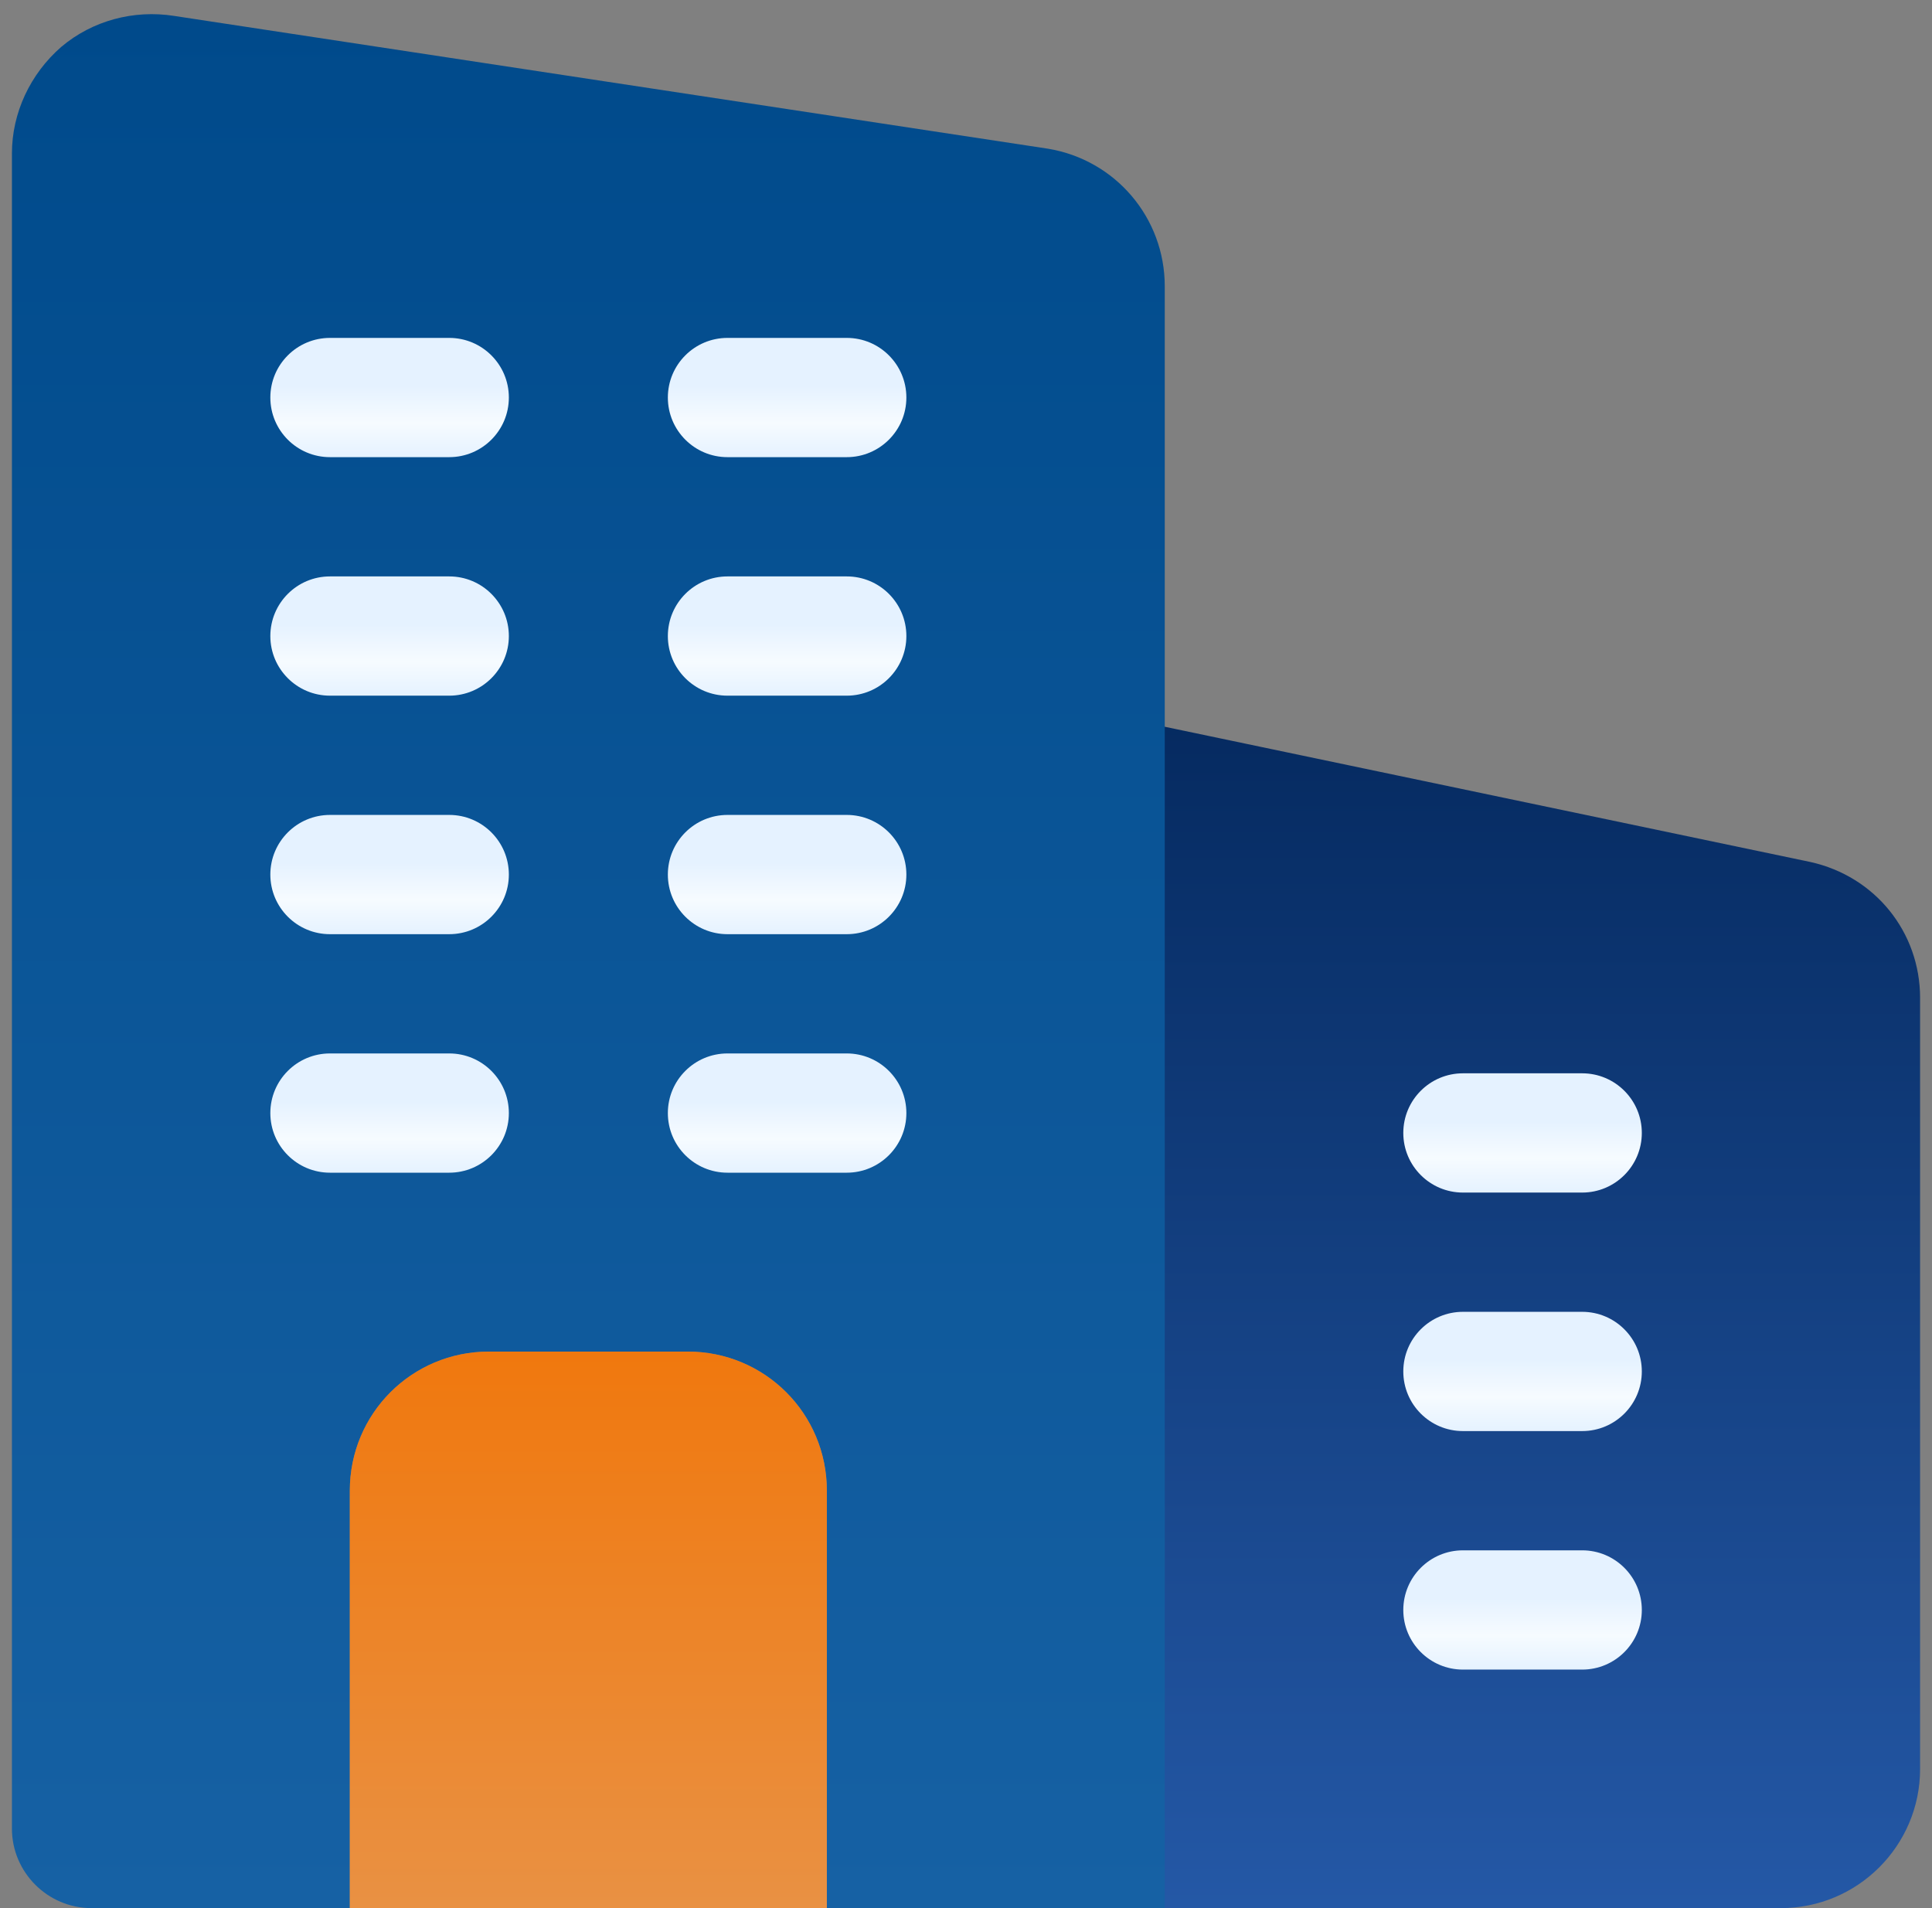
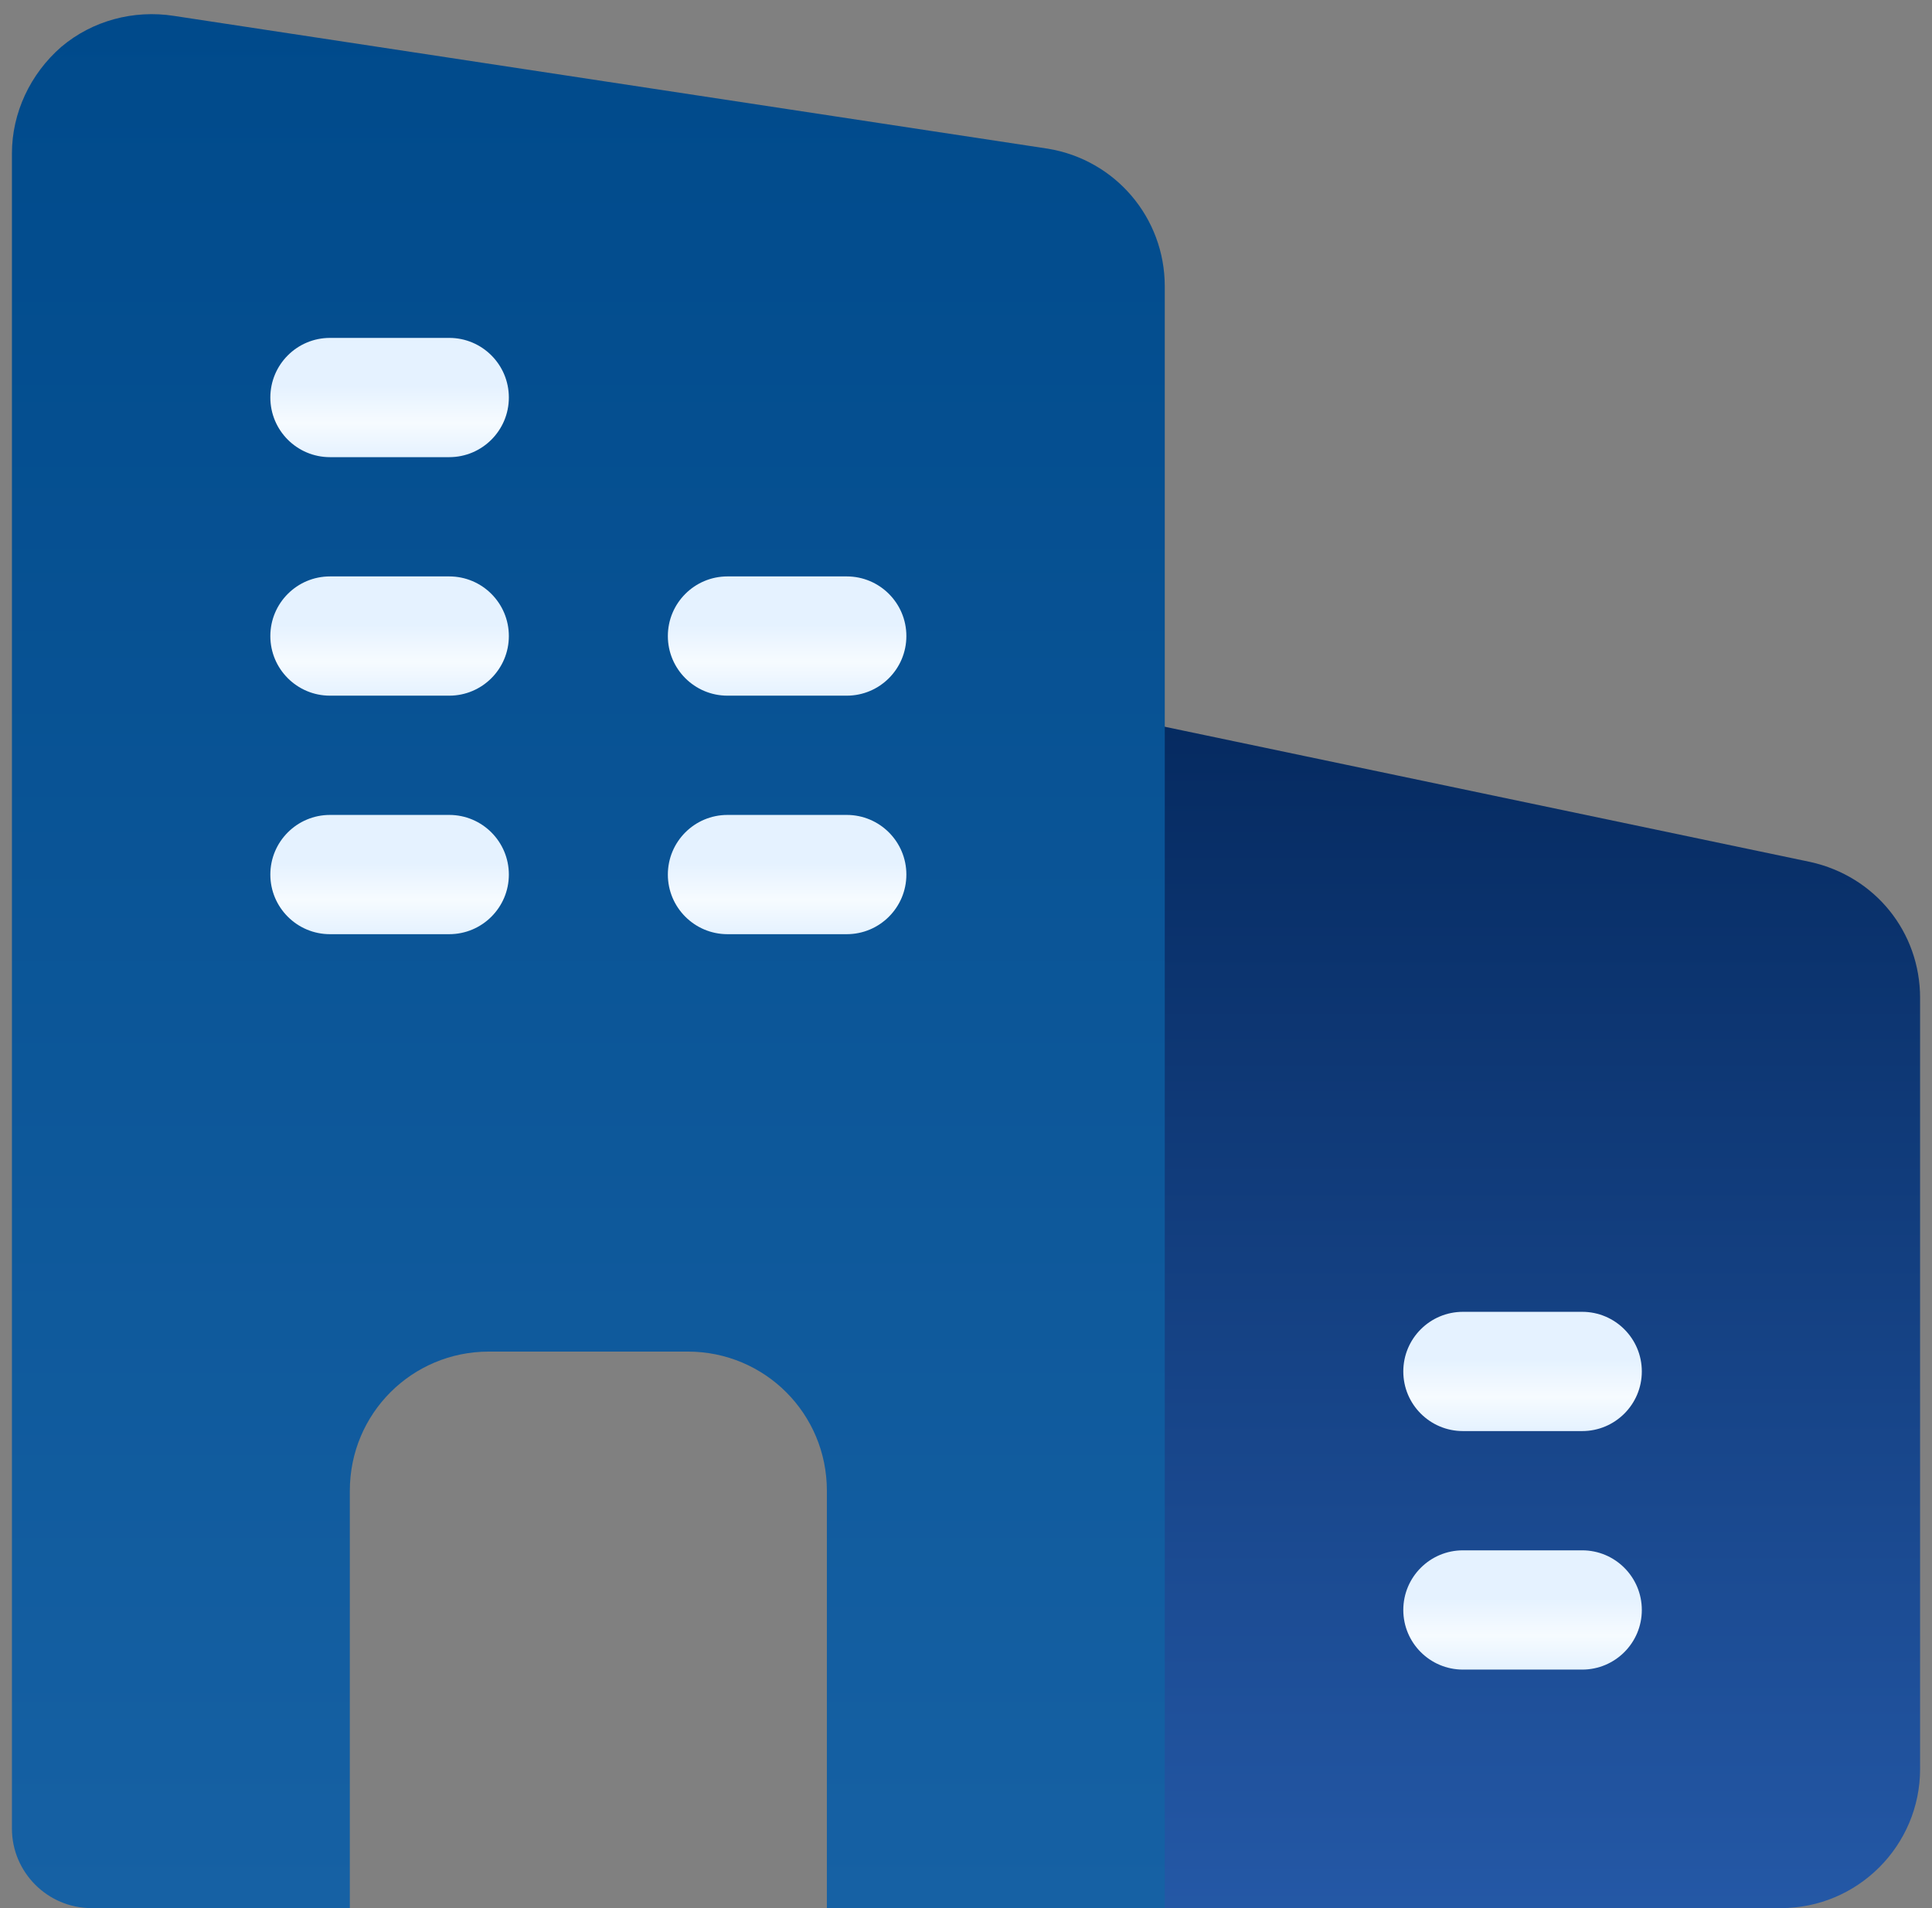
<svg xmlns="http://www.w3.org/2000/svg" width="81" height="80" viewBox="0 0 81 80" fill="none">
  <rect x="0" y="0" width="81" height="80" fill="#808080" stroke="none" />
  <g clip-path="url(#clip0_1913_11789)">
-     <path d="M74.667 80H46.334C44.954 80 43.834 78.88 43.834 77.5V32.5C43.834 31.747 44.174 31.033 44.757 30.56C45.341 30.083 46.104 29.897 46.844 30.053L75.901 36.14C78.621 36.743 80.501 39.083 80.501 41.84V74.167C80.501 77.383 77.884 80 74.667 80Z" fill="url(#paint0_linear_1913_11789)" />
+     <path d="M74.667 80H46.334C44.954 80 43.834 78.88 43.834 77.5V32.5C45.341 30.083 46.104 29.897 46.844 30.053L75.901 36.14C78.621 36.743 80.501 39.083 80.501 41.84V74.167C80.501 77.383 77.884 80 74.667 80Z" fill="url(#paint0_linear_1913_11789)" />
    <path d="M43.933 6.234L7.3 0.667C5.6 0.4 3.867 0.867 2.567 1.967C1.267 3.1 0.5 4.734 0.5 6.434V76.667C0.5 78.5 2 80 3.833 80H14.667V62.5C14.667 59.267 17.267 56.667 20.5 56.667H28.833C32.067 56.667 34.667 59.267 34.667 62.5V80H48.833V12C48.833 9.134 46.767 6.7 43.933 6.234Z" fill="url(#paint1_linear_1913_11789)" />
-     <path d="M34.666 62.5V80H14.666V62.5C14.666 59.267 17.266 56.667 20.499 56.667H28.833C32.066 56.667 34.666 59.267 34.666 62.5Z" fill="url(#paint2_linear_1913_11789)" />
    <path d="M18.834 29.167H13.834C12.454 29.167 11.334 28.047 11.334 26.667C11.334 25.287 12.454 24.167 13.834 24.167H18.834C20.214 24.167 21.334 25.287 21.334 26.667C21.334 28.047 20.214 29.167 18.834 29.167Z" fill="url(#paint3_linear_1913_11789)" />
    <path d="M35.5 29.167H30.5C29.12 29.167 28 28.047 28 26.667C28 25.287 29.12 24.167 30.5 24.167H35.5C36.88 24.167 38 25.287 38 26.667C38 28.047 36.88 29.167 35.5 29.167Z" fill="url(#paint4_linear_1913_11789)" />
    <path d="M18.834 39.167H13.834C12.454 39.167 11.334 38.047 11.334 36.667C11.334 35.287 12.454 34.167 13.834 34.167H18.834C20.214 34.167 21.334 35.287 21.334 36.667C21.334 38.047 20.214 39.167 18.834 39.167Z" fill="url(#paint5_linear_1913_11789)" />
    <path d="M35.5 39.167H30.5C29.12 39.167 28 38.047 28 36.667C28 35.287 29.12 34.167 30.5 34.167H35.5C36.88 34.167 38 35.287 38 36.667C38 38.047 36.88 39.167 35.5 39.167Z" fill="url(#paint6_linear_1913_11789)" />
-     <path d="M18.834 49.167H13.834C12.454 49.167 11.334 48.047 11.334 46.667C11.334 45.287 12.454 44.167 13.834 44.167H18.834C20.214 44.167 21.334 45.287 21.334 46.667C21.334 48.047 20.214 49.167 18.834 49.167Z" fill="url(#paint7_linear_1913_11789)" />
-     <path d="M35.5 49.167H30.5C29.12 49.167 28 48.047 28 46.667C28 45.287 29.12 44.167 30.5 44.167H35.5C36.88 44.167 38 45.287 38 46.667C38 48.047 36.88 49.167 35.5 49.167Z" fill="url(#paint8_linear_1913_11789)" />
    <path d="M66.334 60H61.334C59.954 60 58.834 58.88 58.834 57.5C58.834 56.12 59.954 55 61.334 55H66.334C67.714 55 68.834 56.12 68.834 57.5C68.834 58.88 67.714 60 66.334 60Z" fill="url(#paint9_linear_1913_11789)" />
    <path d="M66.334 70H61.334C59.954 70 58.834 68.88 58.834 67.5C58.834 66.12 59.954 65 61.334 65H66.334C67.714 65 68.834 66.12 68.834 67.5C68.834 68.88 67.714 70 66.334 70Z" fill="url(#paint10_linear_1913_11789)" />
    <path d="M18.834 19.167H13.834C12.454 19.167 11.334 18.047 11.334 16.667C11.334 15.287 12.454 14.167 13.834 14.167H18.834C20.214 14.167 21.334 15.287 21.334 16.667C21.334 18.047 20.214 19.167 18.834 19.167Z" fill="url(#paint11_linear_1913_11789)" />
-     <path d="M35.5 19.167H30.5C29.12 19.167 28 18.047 28 16.667C28 15.287 29.12 14.167 30.5 14.167H35.5C36.88 14.167 38 15.287 38 16.667C38 18.047 36.88 19.167 35.5 19.167Z" fill="url(#paint12_linear_1913_11789)" />
-     <path d="M66.334 50H61.334C59.954 50 58.834 48.88 58.834 47.5C58.834 46.12 59.954 45 61.334 45H66.334C67.714 45 68.834 46.12 68.834 47.5C68.834 48.88 67.714 50 66.334 50Z" fill="url(#paint13_linear_1913_11789)" />
  </g>
  <defs>
    <linearGradient id="paint0_linear_1913_11789" x1="62.167" y1="29.999" x2="62.167" y2="80" gradientUnits="userSpaceOnUse">
      <stop stop-color="#052A60" />
      <stop offset="1" stop-color="#2458A6" />
    </linearGradient>
    <linearGradient id="paint1_linear_1913_11789" x1="24.667" y1="0.594" x2="24.667" y2="80" gradientUnits="userSpaceOnUse">
      <stop stop-color="#004A8B" />
      <stop offset="1" stop-color="#1661A4" />
    </linearGradient>
    <linearGradient id="paint2_linear_1913_11789" x1="24.623" y1="56.667" x2="24.623" y2="80" gradientUnits="userSpaceOnUse">
      <stop stop-color="#F0780E" />
      <stop offset="1" stop-color="#E99143" />
    </linearGradient>
    <linearGradient id="paint3_linear_1913_11789" x1="16.334" y1="24.167" x2="16.334" y2="29.167" gradientUnits="userSpaceOnUse">
      <stop offset="0.404" stop-color="#E5F2FF" />
      <stop offset="0.545" stop-color="#EDF6FF" />
      <stop offset="0.714" stop-color="#F6FBFF" />
      <stop offset="1" stop-color="#E5F2FF" />
    </linearGradient>
    <linearGradient id="paint4_linear_1913_11789" x1="33" y1="24.167" x2="33" y2="29.167" gradientUnits="userSpaceOnUse">
      <stop offset="0.404" stop-color="#E5F2FF" />
      <stop offset="0.545" stop-color="#EDF6FF" />
      <stop offset="0.714" stop-color="#F6FBFF" />
      <stop offset="1" stop-color="#E5F2FF" />
    </linearGradient>
    <linearGradient id="paint5_linear_1913_11789" x1="16.334" y1="34.167" x2="16.334" y2="39.167" gradientUnits="userSpaceOnUse">
      <stop offset="0.404" stop-color="#E5F2FF" />
      <stop offset="0.545" stop-color="#EDF6FF" />
      <stop offset="0.714" stop-color="#F6FBFF" />
      <stop offset="1" stop-color="#E5F2FF" />
    </linearGradient>
    <linearGradient id="paint6_linear_1913_11789" x1="33" y1="34.167" x2="33" y2="39.167" gradientUnits="userSpaceOnUse">
      <stop offset="0.404" stop-color="#E5F2FF" />
      <stop offset="0.545" stop-color="#EDF6FF" />
      <stop offset="0.714" stop-color="#F6FBFF" />
      <stop offset="1" stop-color="#E5F2FF" />
    </linearGradient>
    <linearGradient id="paint7_linear_1913_11789" x1="16.334" y1="44.167" x2="16.334" y2="49.167" gradientUnits="userSpaceOnUse">
      <stop offset="0.404" stop-color="#E5F2FF" />
      <stop offset="0.545" stop-color="#EDF6FF" />
      <stop offset="0.714" stop-color="#F6FBFF" />
      <stop offset="1" stop-color="#E5F2FF" />
    </linearGradient>
    <linearGradient id="paint8_linear_1913_11789" x1="33" y1="44.167" x2="33" y2="49.167" gradientUnits="userSpaceOnUse">
      <stop offset="0.404" stop-color="#E5F2FF" />
      <stop offset="0.545" stop-color="#EDF6FF" />
      <stop offset="0.714" stop-color="#F6FBFF" />
      <stop offset="1" stop-color="#E5F2FF" />
    </linearGradient>
    <linearGradient id="paint9_linear_1913_11789" x1="63.834" y1="55" x2="63.834" y2="60" gradientUnits="userSpaceOnUse">
      <stop offset="0.404" stop-color="#E5F2FF" />
      <stop offset="0.545" stop-color="#EDF6FF" />
      <stop offset="0.714" stop-color="#F6FBFF" />
      <stop offset="1" stop-color="#E5F2FF" />
    </linearGradient>
    <linearGradient id="paint10_linear_1913_11789" x1="63.834" y1="65" x2="63.834" y2="70" gradientUnits="userSpaceOnUse">
      <stop offset="0.404" stop-color="#E5F2FF" />
      <stop offset="0.545" stop-color="#EDF6FF" />
      <stop offset="0.714" stop-color="#F6FBFF" />
      <stop offset="1" stop-color="#E5F2FF" />
    </linearGradient>
    <linearGradient id="paint11_linear_1913_11789" x1="16.334" y1="14.167" x2="16.334" y2="19.167" gradientUnits="userSpaceOnUse">
      <stop offset="0.404" stop-color="#E5F2FF" />
      <stop offset="0.545" stop-color="#EDF6FF" />
      <stop offset="0.714" stop-color="#F6FBFF" />
      <stop offset="1" stop-color="#E5F2FF" />
    </linearGradient>
    <linearGradient id="paint12_linear_1913_11789" x1="33" y1="14.167" x2="33" y2="19.167" gradientUnits="userSpaceOnUse">
      <stop offset="0.404" stop-color="#E5F2FF" />
      <stop offset="0.545" stop-color="#EDF6FF" />
      <stop offset="0.714" stop-color="#F6FBFF" />
      <stop offset="1" stop-color="#E5F2FF" />
    </linearGradient>
    <linearGradient id="paint13_linear_1913_11789" x1="63.834" y1="45" x2="63.834" y2="50" gradientUnits="userSpaceOnUse">
      <stop offset="0.404" stop-color="#E5F2FF" />
      <stop offset="0.545" stop-color="#EDF6FF" />
      <stop offset="0.714" stop-color="#F6FBFF" />
      <stop offset="1" stop-color="#E5F2FF" />
    </linearGradient>
    <clipPath id="clip0_1913_11789">
      <rect width="80" height="80" fill="white" transform="translate(0.5)" />
    </clipPath>
  </defs>
</svg>